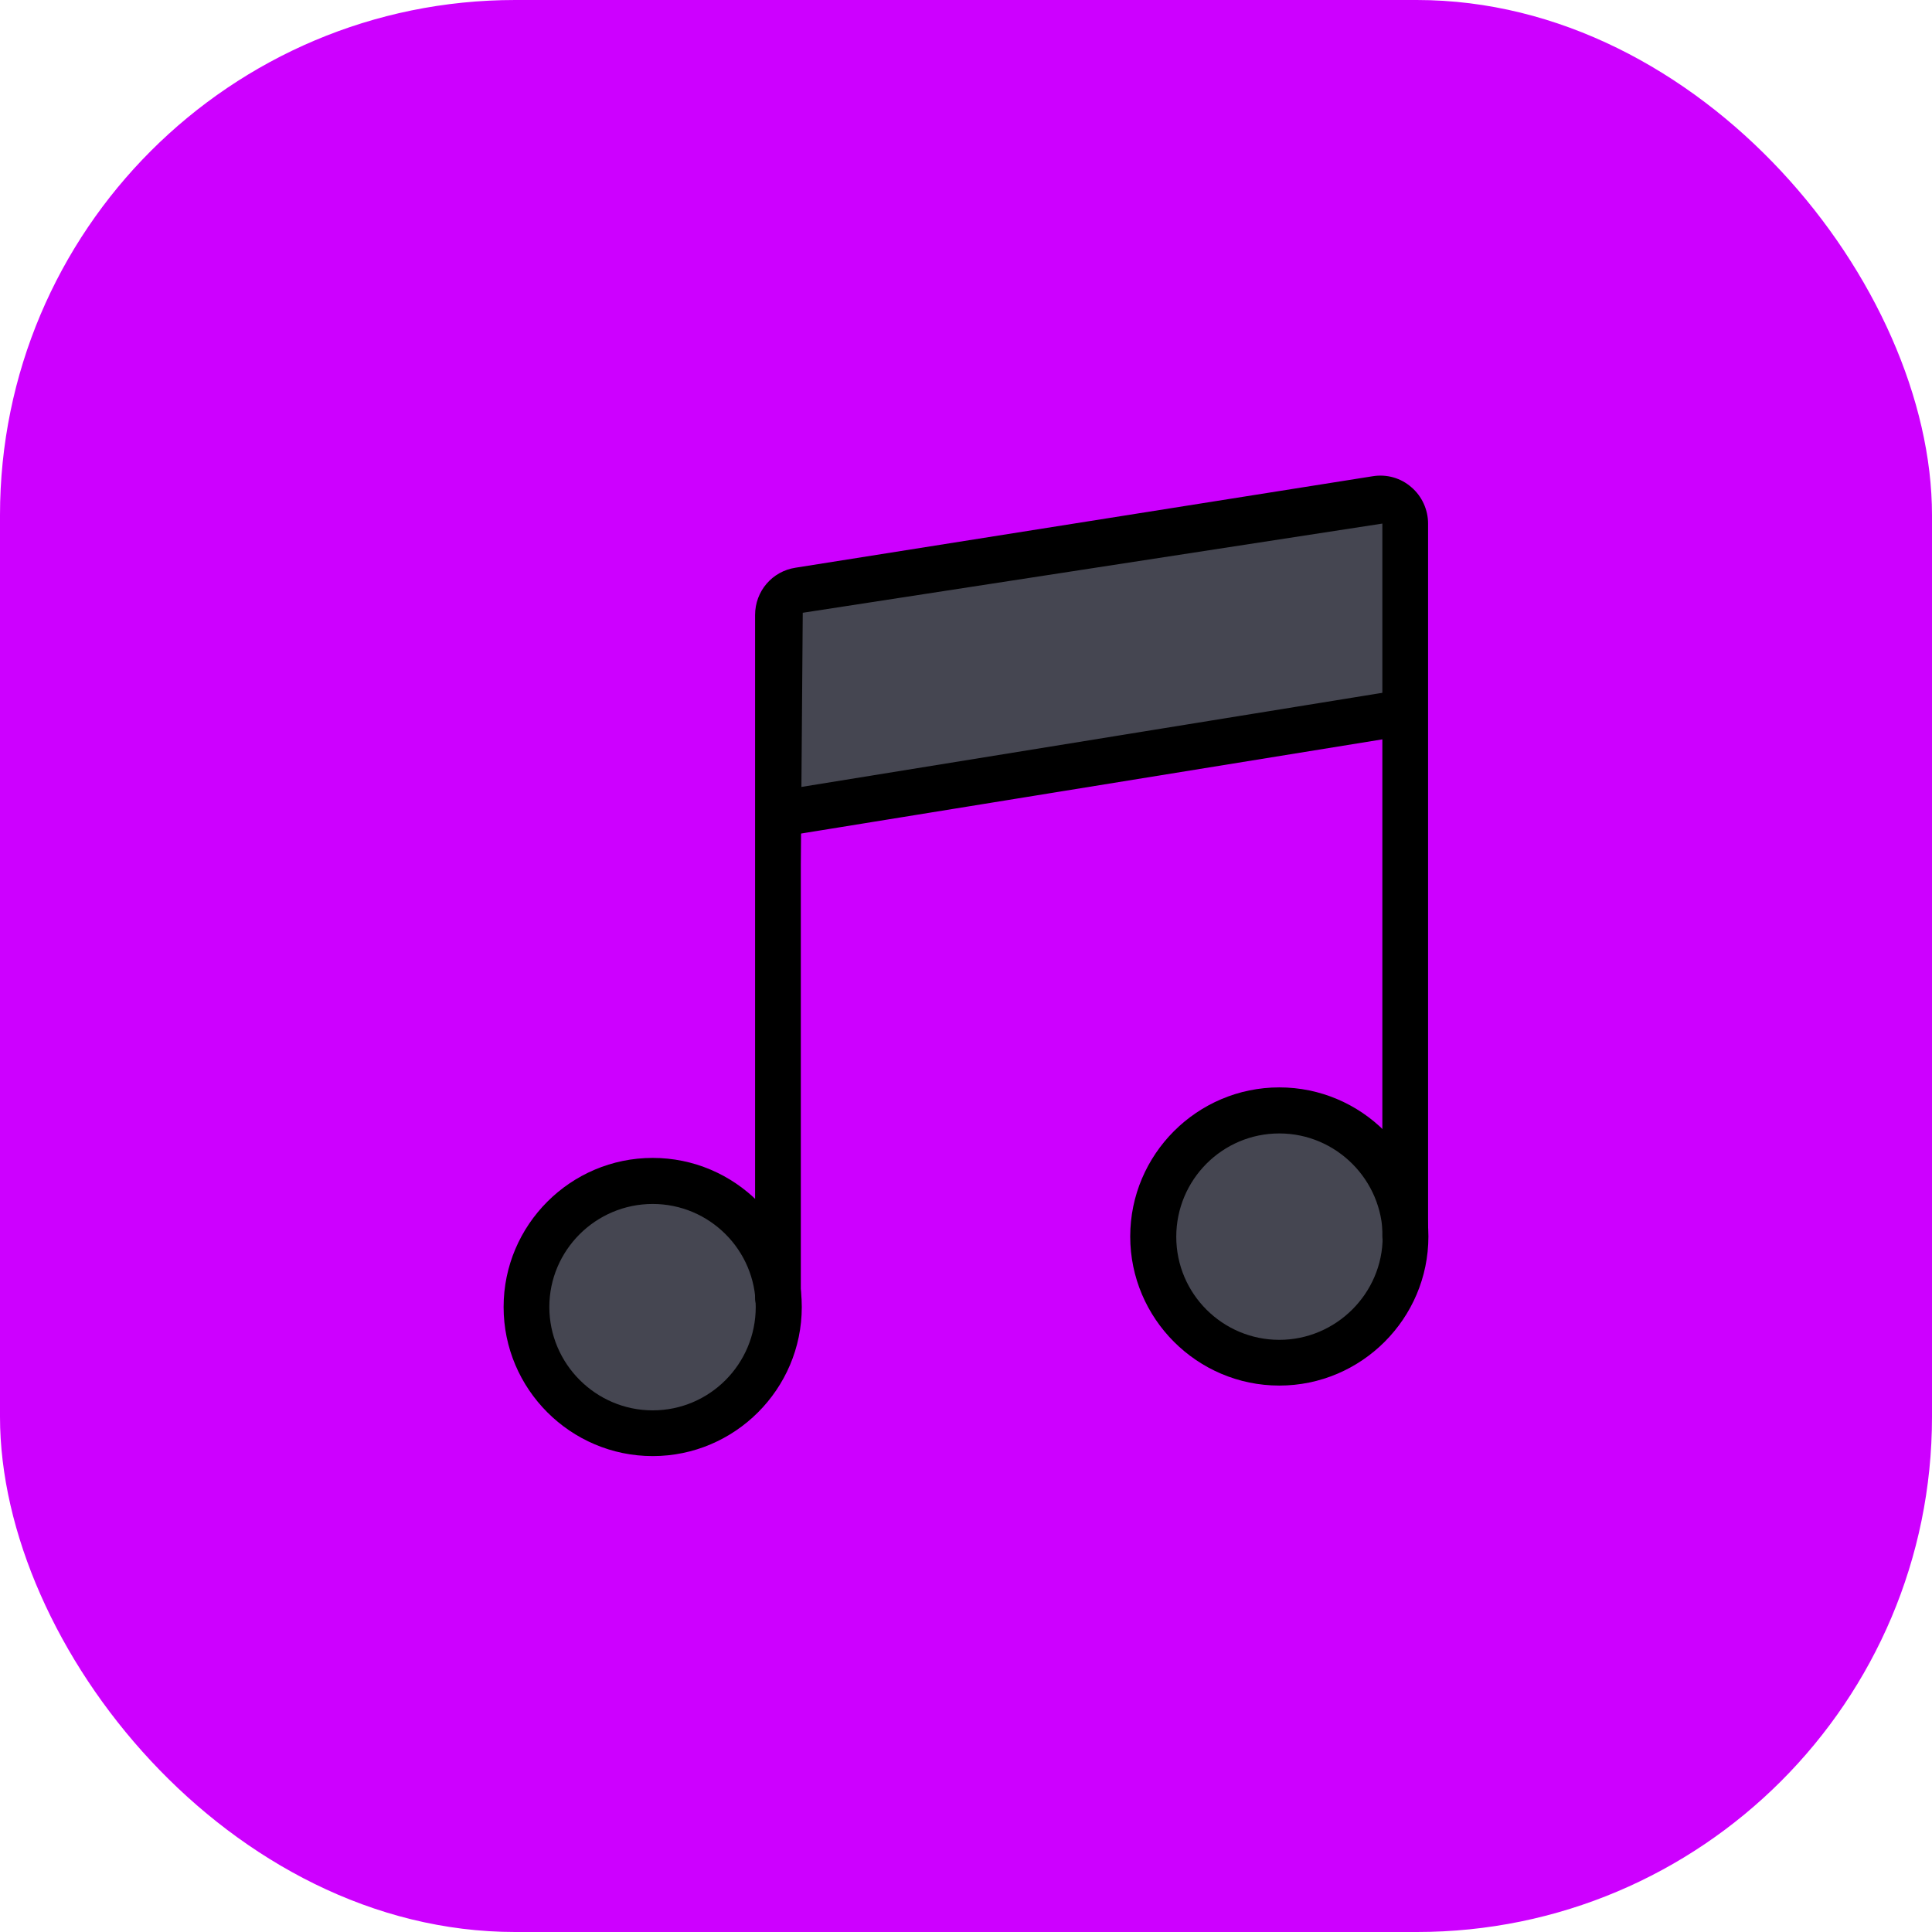
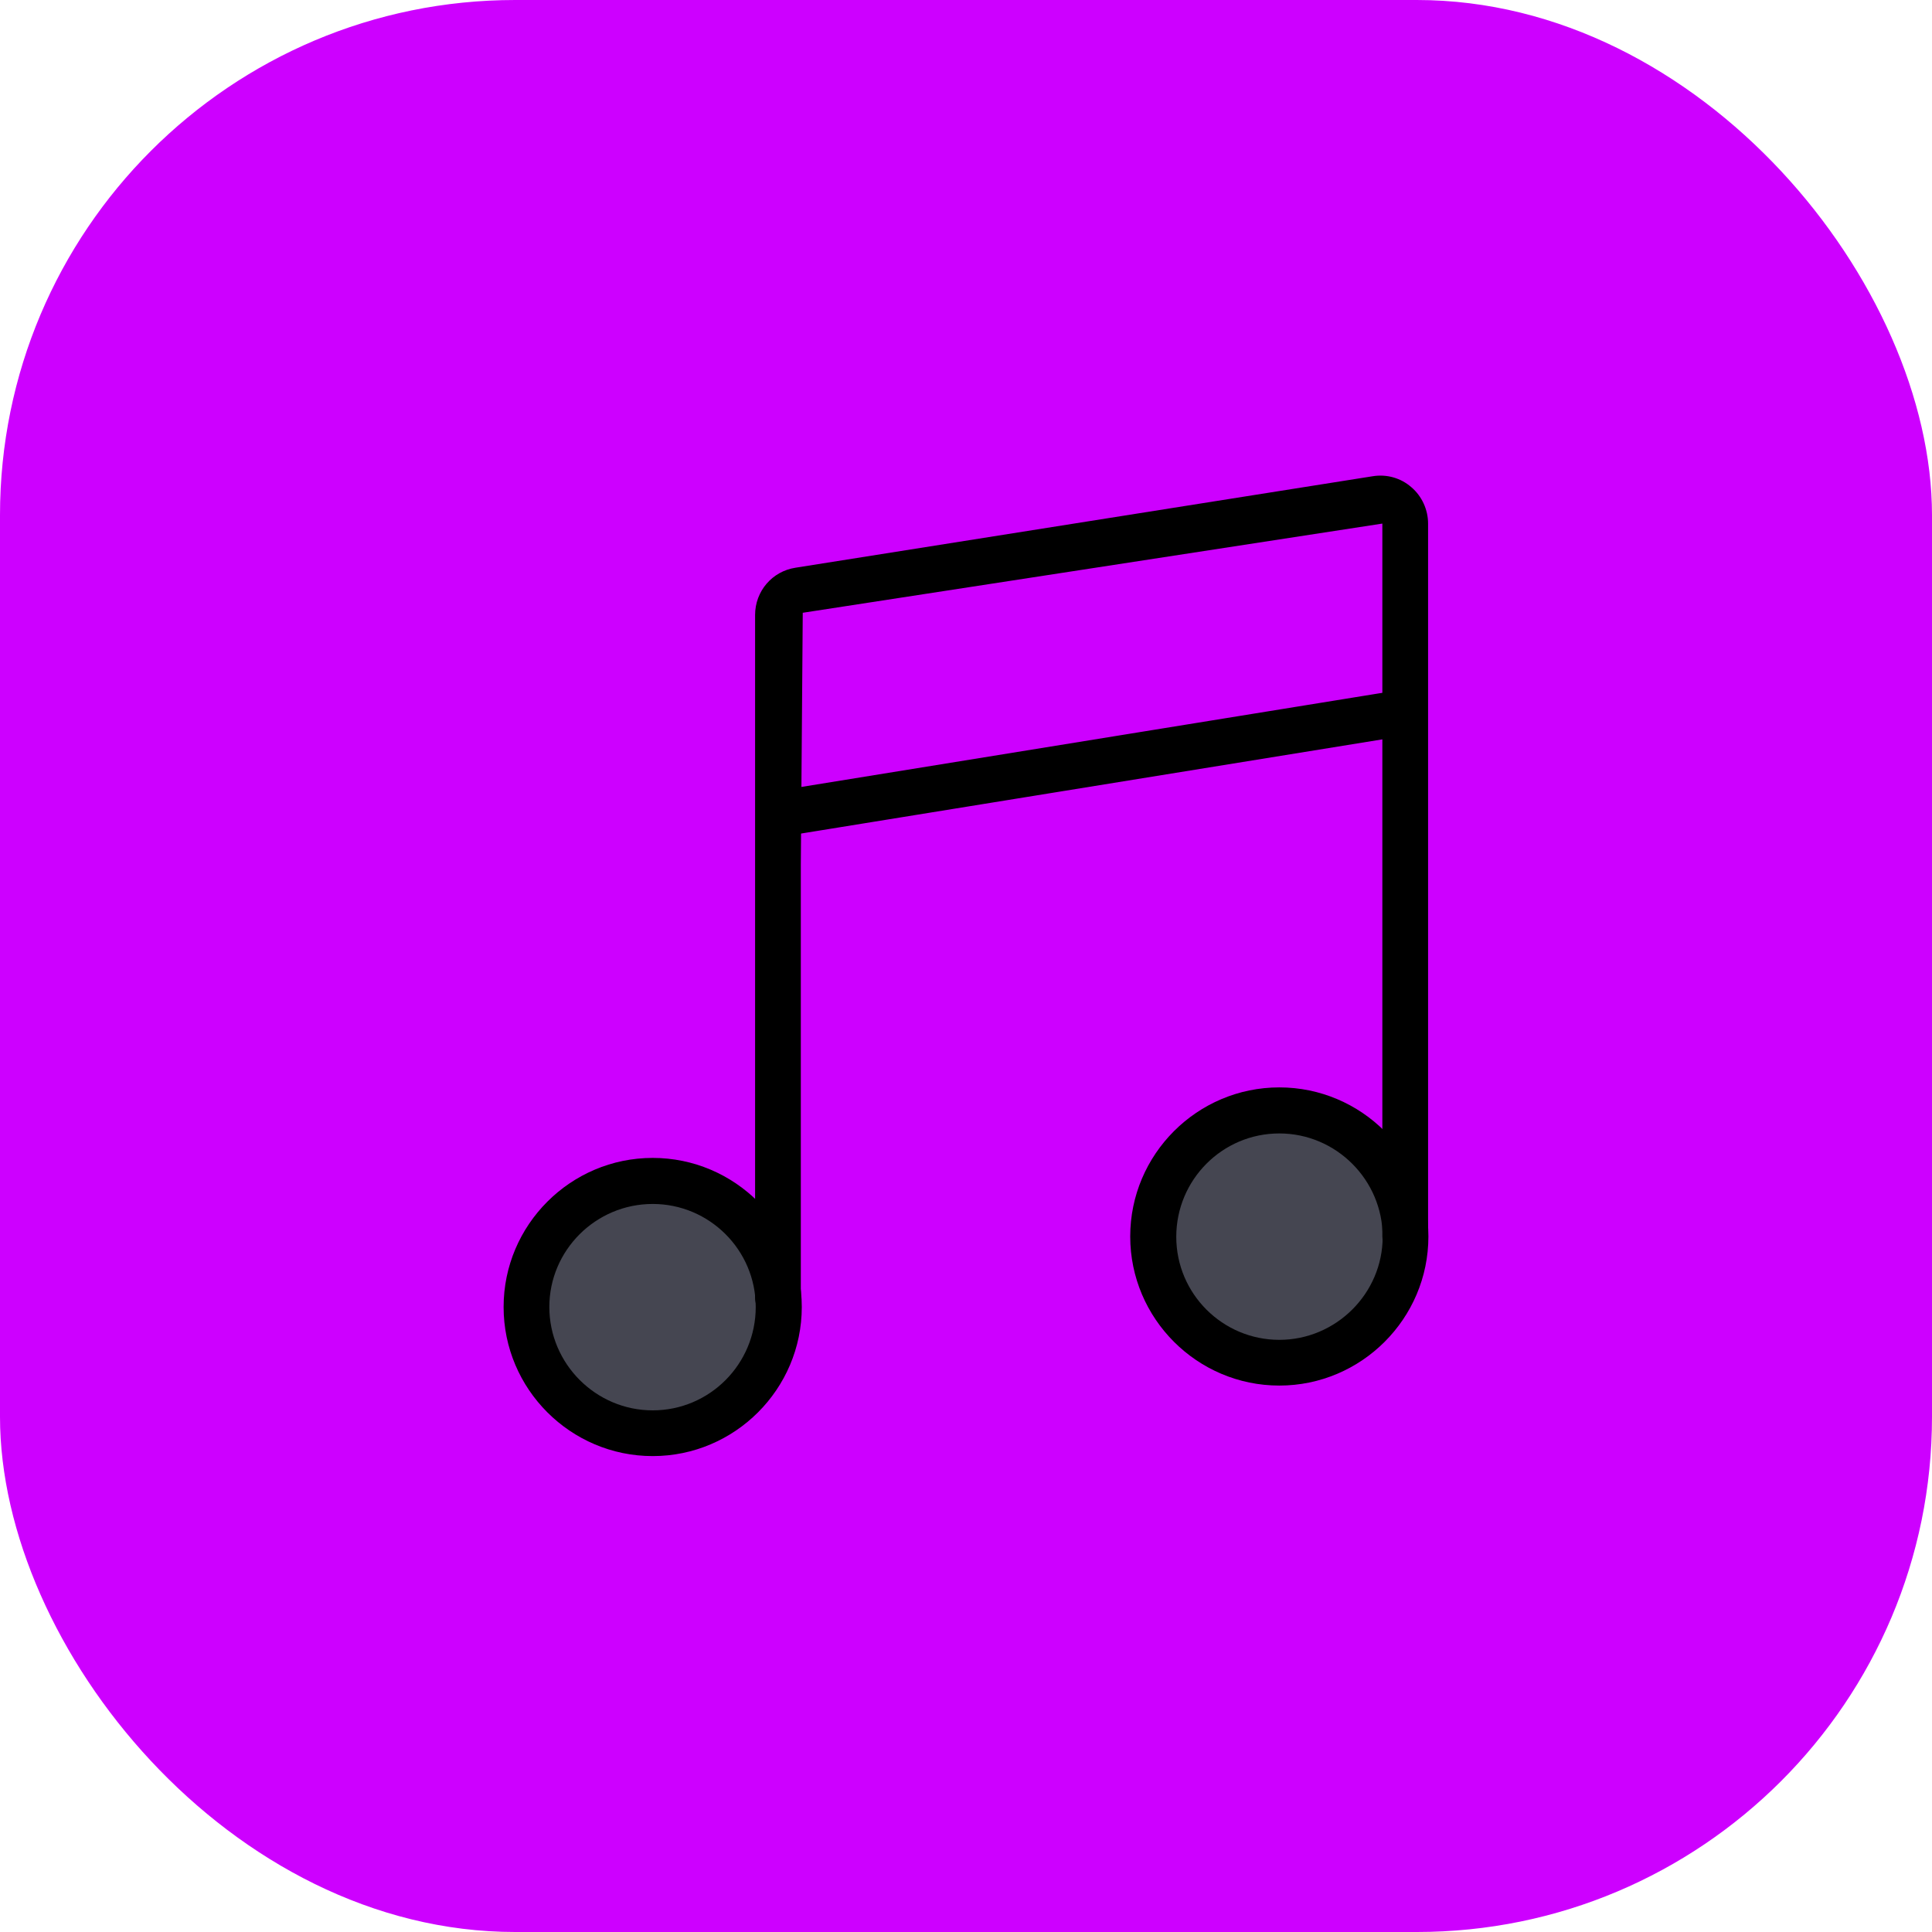
<svg xmlns="http://www.w3.org/2000/svg" id="Layer_1" data-name="Layer 1" viewBox="0 0 60 60">
  <defs>
    <style> .cls-1 { fill: #454651; } .cls-2 { clip-rule: evenodd; fill: none; } .cls-3 { fill: #cd00ff; } </style>
    <clipPath id="clippath">
      <path class="cls-2" d="M-53.19,48.09c.93,1.41,1.48,3.09,1.48,4.91,0,4.91-3.98,8.89-8.89,8.89-1.81,0-3.5-.54-4.91-1.48,1.59,2.4,4.32,3.98,7.41,3.98,4.91,0,8.89-3.98,8.89-8.89,0-3.1-1.58-5.82-3.98-7.41" />
    </clipPath>
    <clipPath id="clippath-2">
      <path class="cls-2" d="M-34,48.09c.93,1.41,1.48,3.09,1.48,4.91,0,4.91-3.98,8.89-8.89,8.89-1.81,0-3.5-.54-4.91-1.48,1.59,2.4,4.32,3.98,7.41,3.98,4.91,0,8.89-3.98,8.89-8.89,0-3.1-1.58-5.82-3.98-7.41" />
    </clipPath>
    <clipPath id="clippath-4">
      <path class="cls-2" d="M-53.19,29.36c.93,1.41,1.48,3.09,1.48,4.91,0,4.91-3.98,8.89-8.89,8.89-1.81,0-3.5-.54-4.91-1.48,1.59,2.4,4.32,3.98,7.41,3.98,4.91,0,8.89-3.98,8.89-8.89,0-3.1-1.58-5.82-3.98-7.41" />
    </clipPath>
    <clipPath id="clippath-6">
      <path class="cls-2" d="M-31.73,28.97c.93,1.41-2.45,14.67-16.74,16.35,2.86-.34,5.11.89,8.12.17.46-.11,8.54-3.08,8.54-7.98,0-3.1,2.52-6.79.12-8.38" />
    </clipPath>
    <clipPath id="clippath-8">
      <path class="cls-2" d="M25.58-41.86c.75,2.35-.65,5.35-2.13,6.93-2.03,2.16-4.42,4.52-6.85,6.5-4.91,4.01-10.61-1.34-14.45,2.78h0L.07-23.57c5.36,3.72,12.99,3.51,18.72-2.71,9.2-9.98,7.85-10.32,6.79-15.58" />
    </clipPath>
    <clipPath id="clippath-10">
      <path class="cls-2" d="M2.31-47.37c-.19-.19-.39-.35-.59-.51.79,2.08.36,4.52-1.32,6.2-2.08,2.09-5.35,2.25-7.63.51.28.74.72,1.44,1.32,2.04,2.27,2.27,5.95,2.27,8.22,0,2.27-2.28,2.27-5.96,0-8.24" />
    </clipPath>
  </defs>
  <rect class="cls-3" width="60" height="60" rx="16" ry="16" />
  <g>
    <circle class="cls-1" cx="39.73" cy="38.4" r="3.73" />
    <circle class="cls-1" cx="20.27" cy="40.59" r="3.73" />
-     <polygon class="cls-1" points="24.26 18.71 24.77 25.57 43.23 22.42 43.23 15.78 24.26 18.71" />
    <g>
      <path d="M20.27,45.22c-2.55,0-4.63-2.08-4.63-4.63s2.08-4.63,4.63-4.63,4.63,2.08,4.63,4.63-2.08,4.63-4.63,4.63ZM20.27,37.39c-1.77,0-3.21,1.44-3.21,3.2s1.44,3.21,3.21,3.21,3.2-1.44,3.2-3.21-1.44-3.2-3.2-3.2Z" />
      <path d="M24.16,41.01c-.39,0-.71-.32-.71-.71v-21.2c0-.74.53-1.36,1.26-1.47l17.92-2.84c.43-.07.87.05,1.2.34.33.28.52.7.52,1.13v22.13c0,.39-.32.71-.71.71s-.71-.32-.71-.71v-22.13l-18,2.77-.06,7.82v13.45c0,.39-.32.71-.71.71Z" />
      <path d="M24.19,25.99c-.34,0-.64-.25-.7-.6-.06-.39.2-.75.59-.82l19.32-3.13c.38-.06.75.2.81.59.06.39-.2.75-.59.82l-19.32,3.13s-.08,0-.12,0Z" />
      <path d="M39.73,43.03c-2.55,0-4.63-2.08-4.63-4.63s2.08-4.63,4.63-4.63,4.63,2.08,4.63,4.63-2.08,4.63-4.63,4.63ZM39.73,35.2c-1.77,0-3.2,1.44-3.2,3.21s1.44,3.2,3.2,3.2,3.21-1.44,3.21-3.2-1.44-3.21-3.21-3.21Z" />
    </g>
  </g>
</svg>